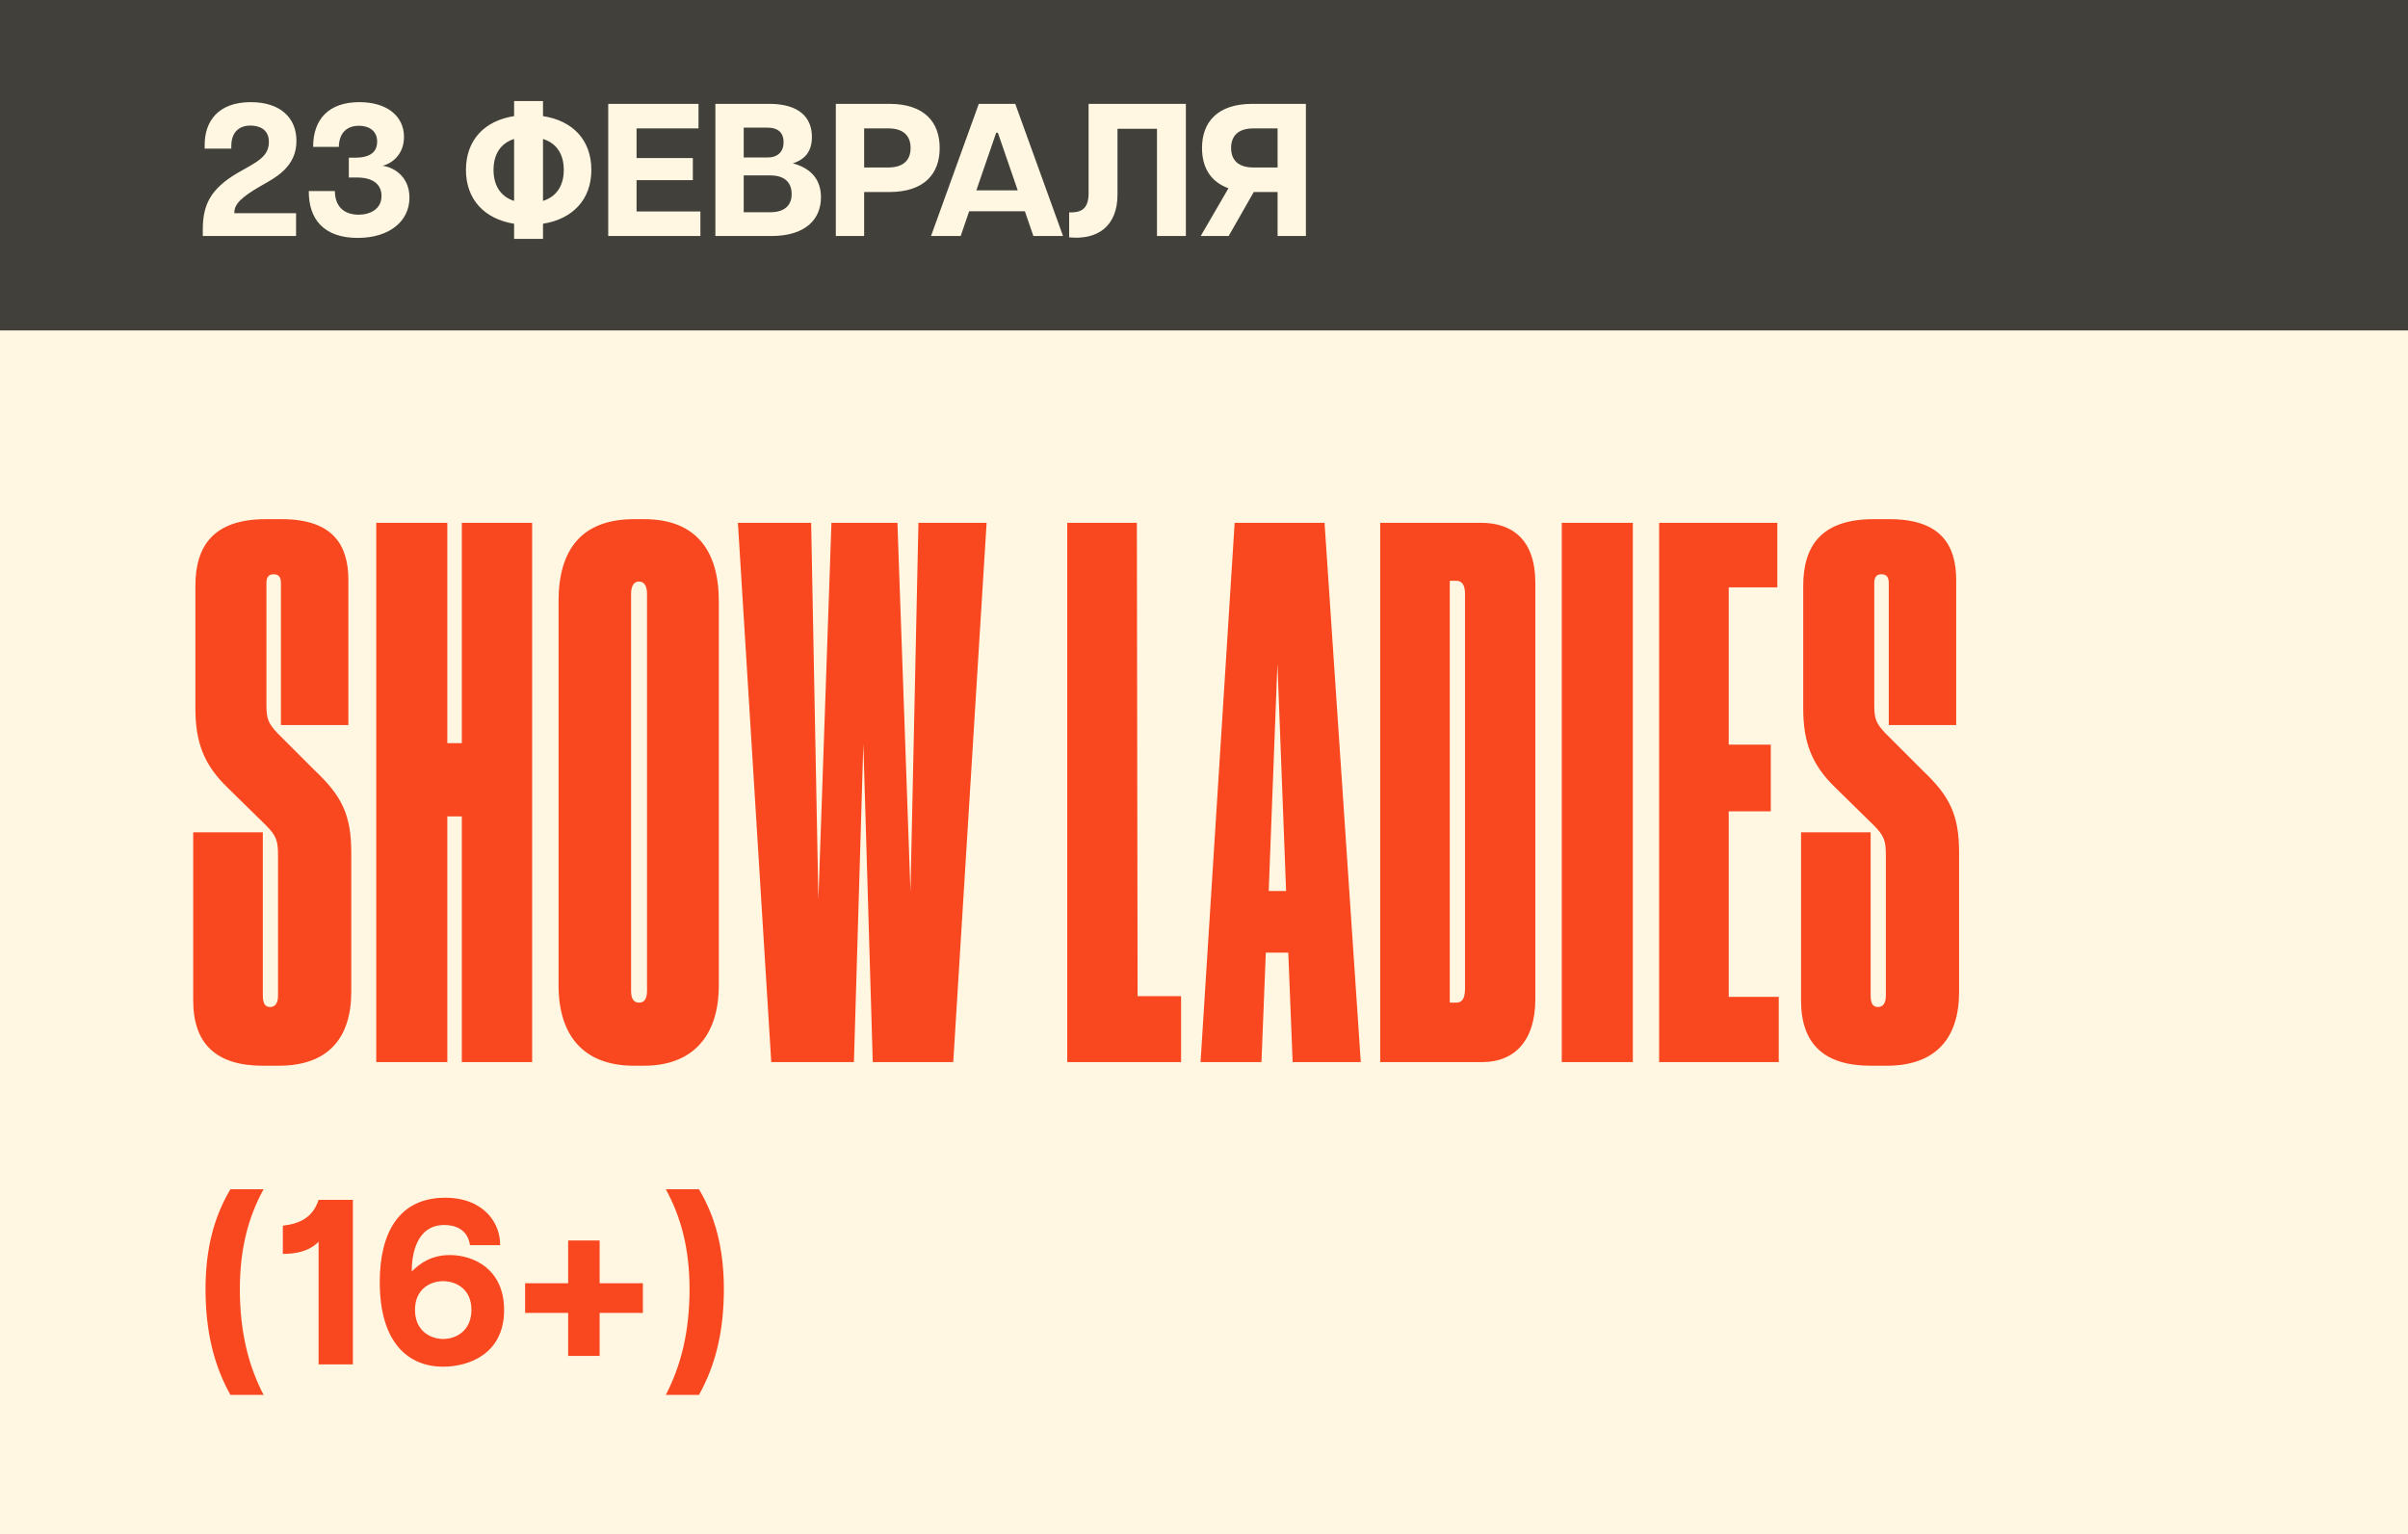
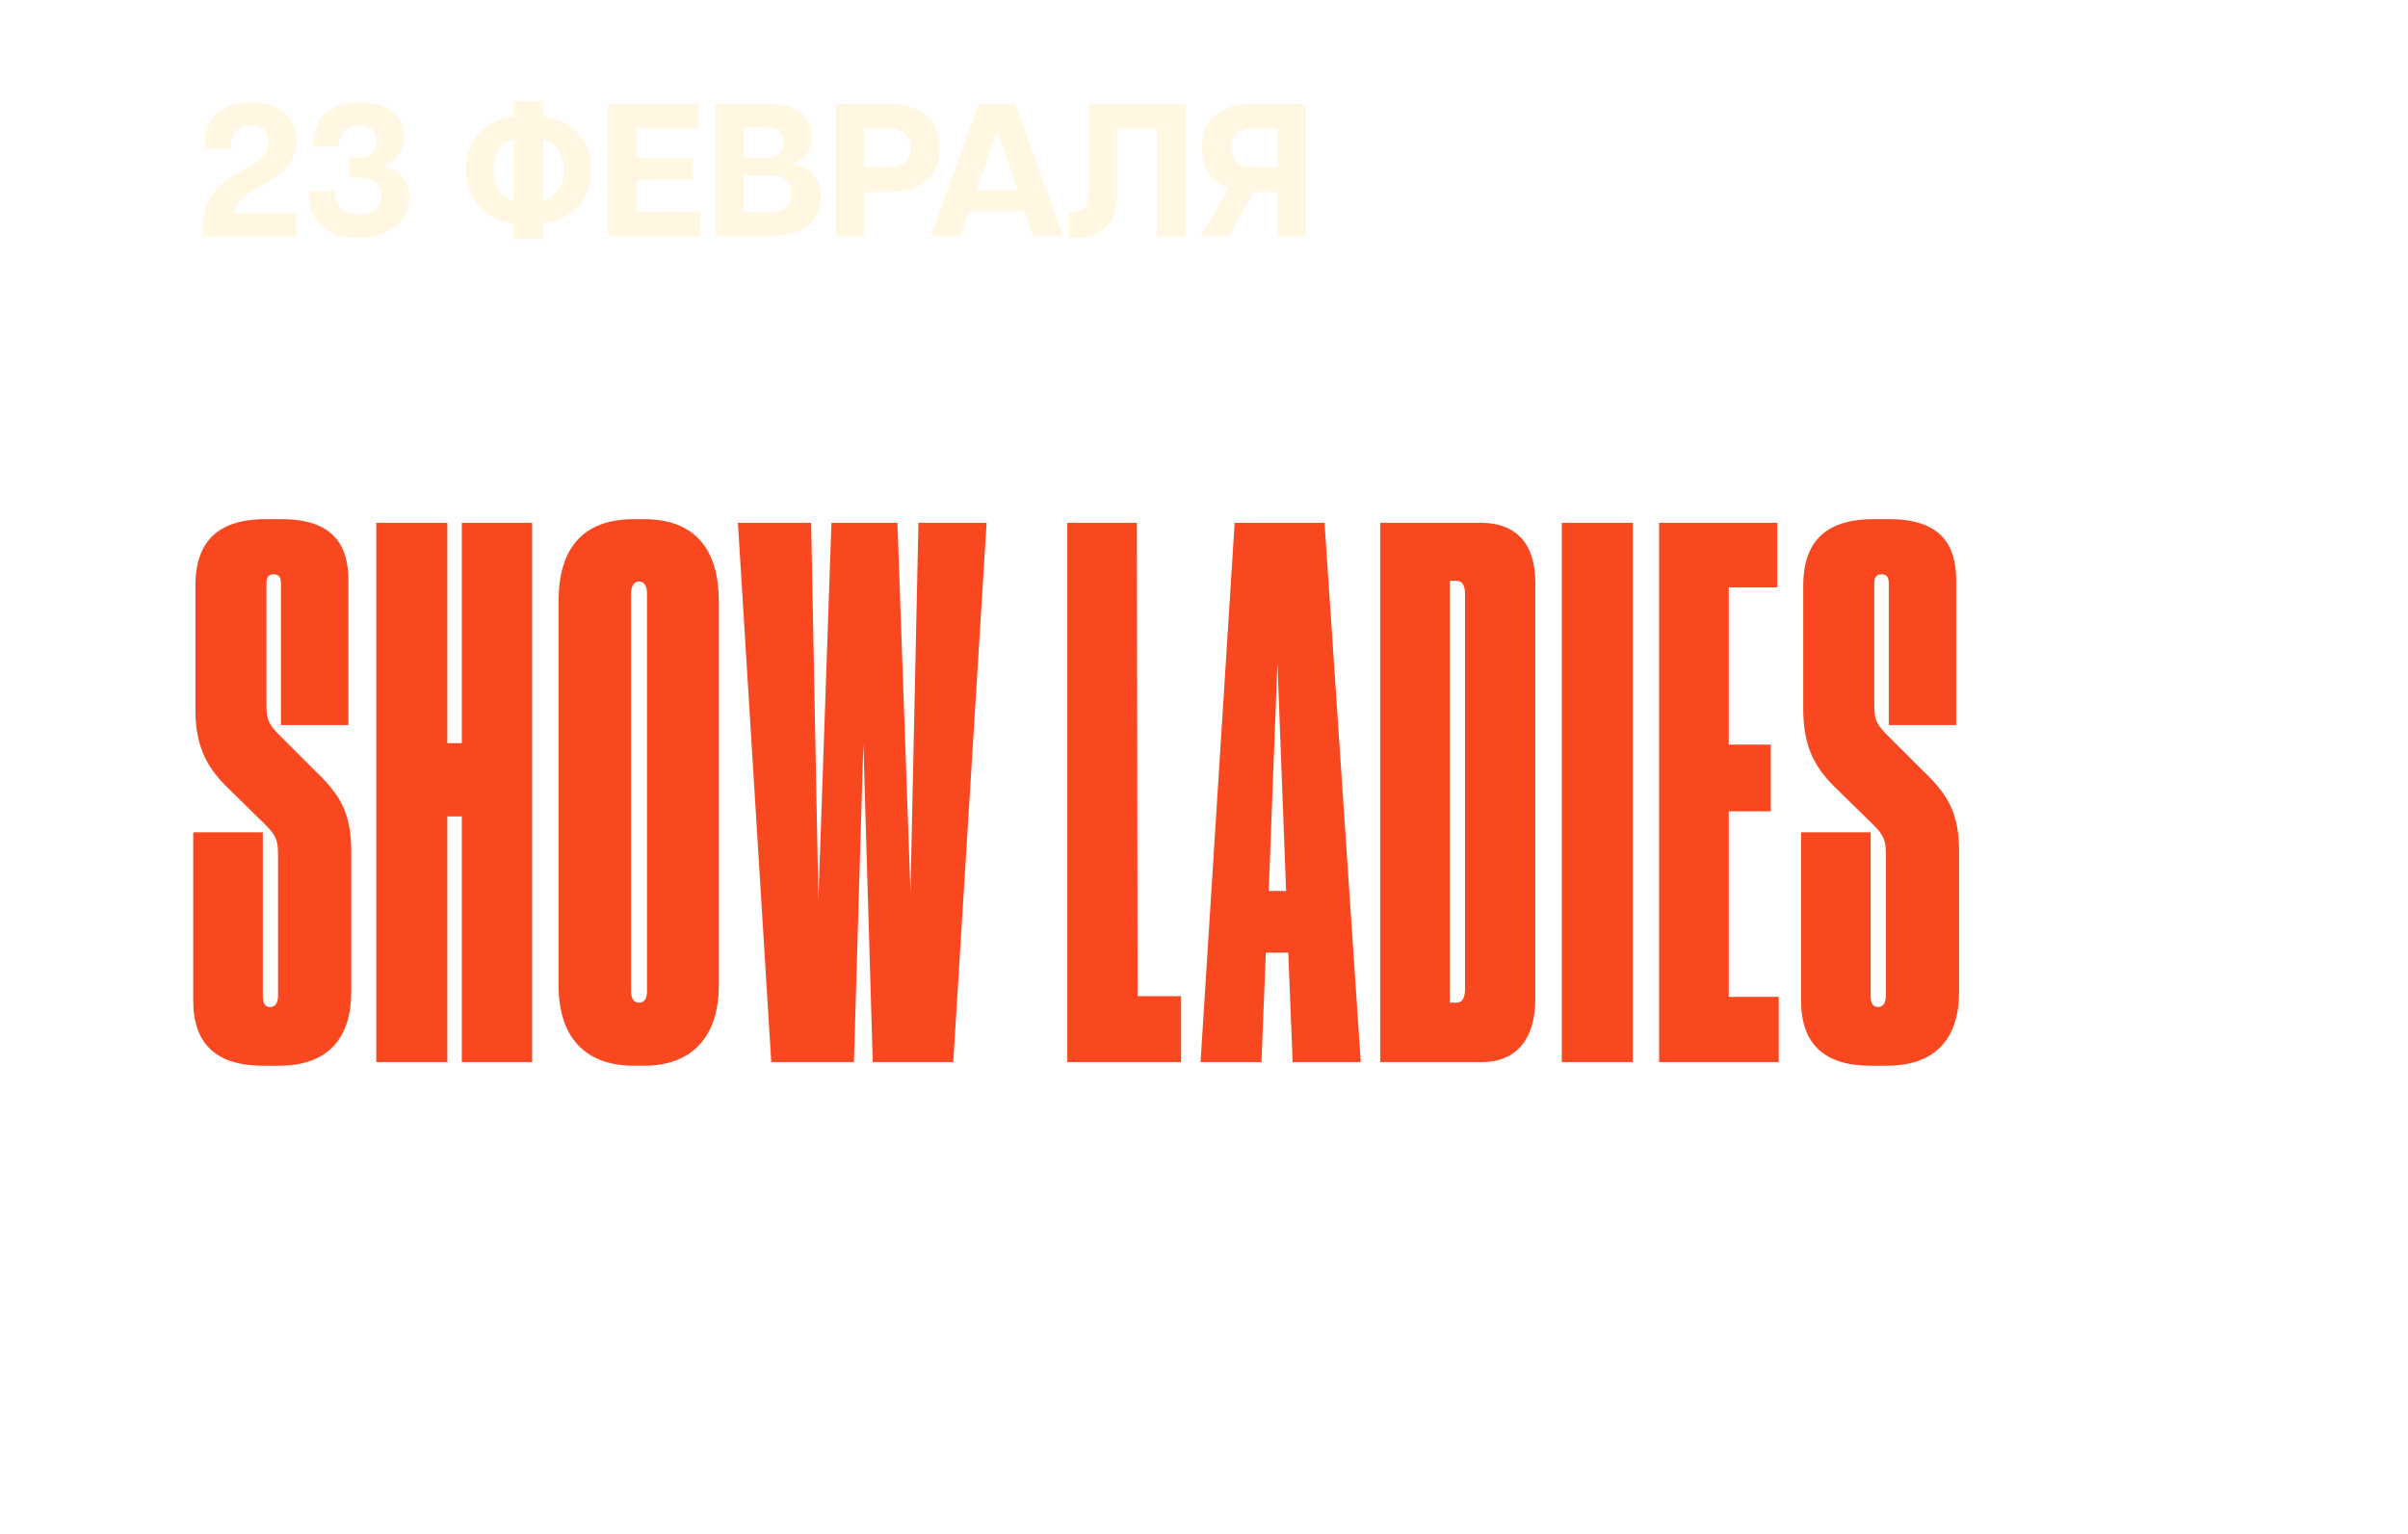
<svg xmlns="http://www.w3.org/2000/svg" width="102" height="65" viewBox="0 0 102 65" fill="none">
-   <rect width="102" height="65" fill="#FFF7E2" />
-   <rect width="102" height="14" fill="#41403A" />
  <path d="M11.808 45.154H11.133C9.167 45.154 8.184 44.232 8.184 42.389V35.264H11.133V42.175C11.133 42.512 11.225 42.666 11.44 42.666C11.655 42.666 11.777 42.512 11.777 42.175V36.247C11.777 35.633 11.716 35.418 11.255 34.957L9.628 33.36C8.645 32.408 8.276 31.456 8.276 30.013V24.822C8.276 23.102 9.075 21.997 11.255 21.997H11.931C14.112 21.997 14.757 23.102 14.757 24.577V30.719H11.9V24.7C11.9 24.454 11.808 24.331 11.593 24.331C11.378 24.331 11.286 24.454 11.286 24.7V29.89C11.286 30.473 11.378 30.658 11.747 31.057L13.344 32.654C14.48 33.729 14.879 34.527 14.879 36.124V42.021C14.879 43.986 13.897 45.154 11.808 45.154ZM15.938 45V22.151H18.948V31.487H19.562V22.151H22.541V45H19.562V34.589H18.948V45H15.938ZM30.448 25.467V41.745C30.448 43.956 29.281 45.154 27.284 45.154H26.854C24.766 45.154 23.66 43.925 23.66 41.745V25.467C23.66 23.287 24.643 21.997 26.854 21.997H27.284C29.496 21.997 30.448 23.348 30.448 25.467ZM27.407 41.99V25.16C27.407 24.822 27.284 24.638 27.069 24.638C26.854 24.638 26.732 24.822 26.732 25.16V41.99C26.732 42.328 26.854 42.482 27.069 42.482C27.284 42.482 27.407 42.328 27.407 41.99ZM36.171 45H32.67L31.257 22.151H34.359L34.666 38.121L35.219 22.151H38.014L38.566 37.783L38.904 22.151H41.791L40.378 45H36.969L36.57 31.517L36.171 45ZM45.208 22.151H48.156L48.187 42.205H50.029V45H45.208V22.151ZM54.478 37.752L54.11 28.108L53.741 37.752H54.478ZM54.755 45L54.57 40.362H53.618L53.434 45H50.854L52.298 22.151H56.106L57.641 45H54.755ZM58.463 45V22.151H62.732C64.052 22.151 65.035 22.857 65.035 24.7V42.328C65.035 44.14 64.114 45 62.793 45H58.463ZM61.411 24.607V42.482H61.688C61.933 42.482 62.056 42.297 62.056 41.898V25.16C62.056 24.792 61.933 24.607 61.688 24.607H61.411ZM69.165 22.151V45H66.155V22.151H69.165ZM70.279 22.151H75.285V24.884H73.227V31.548H75.008V34.374H73.227V42.236H75.346V45H70.279V22.151ZM79.914 45.154H79.238C77.273 45.154 76.29 44.232 76.29 42.389V35.264H79.238V42.175C79.238 42.512 79.33 42.666 79.545 42.666C79.76 42.666 79.883 42.512 79.883 42.175V36.247C79.883 35.633 79.822 35.418 79.361 34.957L77.733 33.36C76.751 32.408 76.382 31.456 76.382 30.013V24.822C76.382 23.102 77.181 21.997 79.361 21.997H80.037C82.217 21.997 82.862 23.102 82.862 24.577V30.719H80.006V24.7C80.006 24.454 79.914 24.331 79.699 24.331C79.484 24.331 79.392 24.454 79.392 24.7V29.89C79.392 30.473 79.484 30.658 79.853 31.057L81.45 32.654C82.586 33.729 82.985 34.527 82.985 36.124V42.021C82.985 43.986 82.002 45.154 79.914 45.154Z" fill="#F9471F" />
-   <path d="M9.761 59.101C9.064 57.856 8.706 56.413 8.706 54.62C8.706 52.917 9.064 51.553 9.761 50.388H11.165C10.518 51.563 10.16 52.917 10.16 54.62C10.16 56.413 10.518 57.856 11.165 59.101H9.761ZM13.495 52.609C13.106 53.017 12.529 53.127 11.981 53.127V51.932C12.758 51.842 13.266 51.543 13.495 50.836H14.948V57.807H13.495V52.609ZM18.774 57.906C17.35 57.906 16.086 56.96 16.086 54.312C16.086 52.25 16.892 50.747 18.854 50.747C20.507 50.747 21.204 51.842 21.184 52.758H19.909C19.81 52.091 19.292 51.902 18.824 51.902C17.619 51.902 17.44 53.186 17.44 53.873C17.769 53.545 18.256 53.176 19.053 53.176C20.069 53.176 21.353 53.774 21.353 55.507C21.353 57.368 19.85 57.906 18.774 57.906ZM17.579 55.496C17.579 56.403 18.247 56.731 18.774 56.731C19.312 56.731 19.969 56.393 19.969 55.496C19.969 54.6 19.302 54.282 18.764 54.282C18.247 54.282 17.579 54.6 17.579 55.496ZM24.066 57.448V55.626H22.243V54.371H24.066V52.559H25.4V54.371H27.232V55.626H25.4V57.448H24.066ZM28.203 59.101C28.85 57.856 29.208 56.413 29.208 54.62C29.208 52.917 28.85 51.563 28.203 50.388H29.607C30.304 51.553 30.662 52.917 30.662 54.62C30.662 56.413 30.304 57.856 29.607 59.101H28.203Z" fill="#F9471F" />
  <path d="M8.59 9.736C8.59 8.72 8.878 8.024 10.062 7.328C10.813 6.896 11.382 6.664 11.389 6.04C11.405 5.472 10.973 5.32 10.605 5.32C10.181 5.32 9.798 5.552 9.798 6.184V6.296H8.67V6.136C8.67 5.144 9.238 4.328 10.621 4.328C11.886 4.328 12.557 5 12.557 5.968C12.557 7.064 11.701 7.512 11.03 7.888C10.229 8.352 9.926 8.648 9.926 9.008V9.032H12.541V10H8.59V9.736ZM15.152 10.08C13.712 10.08 13.072 9.28 13.08 8.096H14.184C14.192 8.848 14.68 9.096 15.192 9.096C15.672 9.096 16.16 8.864 16.16 8.304C16.16 7.864 15.872 7.52 15.104 7.52H14.776V6.68H15.056C15.872 6.68 15.976 6.264 15.976 6C15.976 5.528 15.608 5.328 15.2 5.328C14.792 5.328 14.368 5.536 14.352 6.224H13.264C13.264 5.04 13.936 4.328 15.224 4.328C16.384 4.328 17.112 4.912 17.112 5.8C17.112 6.544 16.608 6.928 16.2 7.024C16.584 7.064 17.344 7.408 17.344 8.376C17.344 9.36 16.512 10.08 15.152 10.08ZM21.777 10.12V9.48C20.521 9.28 19.737 8.448 19.737 7.2C19.737 5.936 20.521 5.112 21.777 4.92V4.28H23.001V4.92C24.265 5.112 25.049 5.936 25.049 7.2C25.049 8.448 24.265 9.28 23.001 9.48V10.12H21.777ZM20.905 7.2C20.905 7.84 21.193 8.328 21.777 8.512V5.888C21.193 6.072 20.905 6.552 20.905 7.2ZM23.001 8.512C23.593 8.328 23.881 7.84 23.881 7.2C23.881 6.552 23.593 6.072 23.001 5.888V8.512ZM25.764 10V4.4H29.588V5.44H26.964V6.696H29.348V7.632H26.964V8.96H29.668V10H25.764ZM30.303 10V4.4H32.575C33.823 4.4 34.391 4.952 34.391 5.8C34.391 6.408 34.111 6.752 33.583 6.92C34.415 7.144 34.775 7.664 34.775 8.36C34.775 9.264 34.151 10 32.671 10H30.303ZM31.503 8.992H32.631C33.303 8.992 33.535 8.632 33.535 8.224C33.535 7.8 33.303 7.432 32.631 7.432H31.503V8.992ZM31.503 6.672H32.527C32.887 6.672 33.191 6.48 33.191 6.024C33.191 5.568 32.887 5.408 32.527 5.408H31.503V6.672ZM35.404 10V4.4H37.668C39.156 4.4 39.804 5.176 39.804 6.272C39.804 7.36 39.156 8.136 37.668 8.136H36.604V10H35.404ZM36.604 7.096H37.628C38.284 7.096 38.572 6.768 38.572 6.272C38.572 5.768 38.284 5.44 37.628 5.44H36.604V7.096ZM39.437 10L41.461 4.4H43.005L45.029 10H43.773L43.413 8.952H41.053L40.693 10H39.437ZM41.357 8.064H43.109L42.269 5.624H42.197L41.357 8.064ZM45.288 9C45.736 9.008 46.112 8.912 46.112 8.184V4.4H50.232V10H49.008V5.456H47.336V8.24C47.336 9.6 46.48 10.176 45.288 10.056V9ZM52.044 10H50.861L52.036 7.976C51.261 7.696 50.916 7.072 50.916 6.272C50.916 5.176 51.565 4.4 53.053 4.4H55.316V10H54.117V8.136H53.108L52.044 10ZM52.148 6.272C52.148 6.768 52.437 7.096 53.093 7.096H54.117V5.44H53.093C52.437 5.44 52.148 5.768 52.148 6.272Z" fill="#FFF7E2" />
</svg>